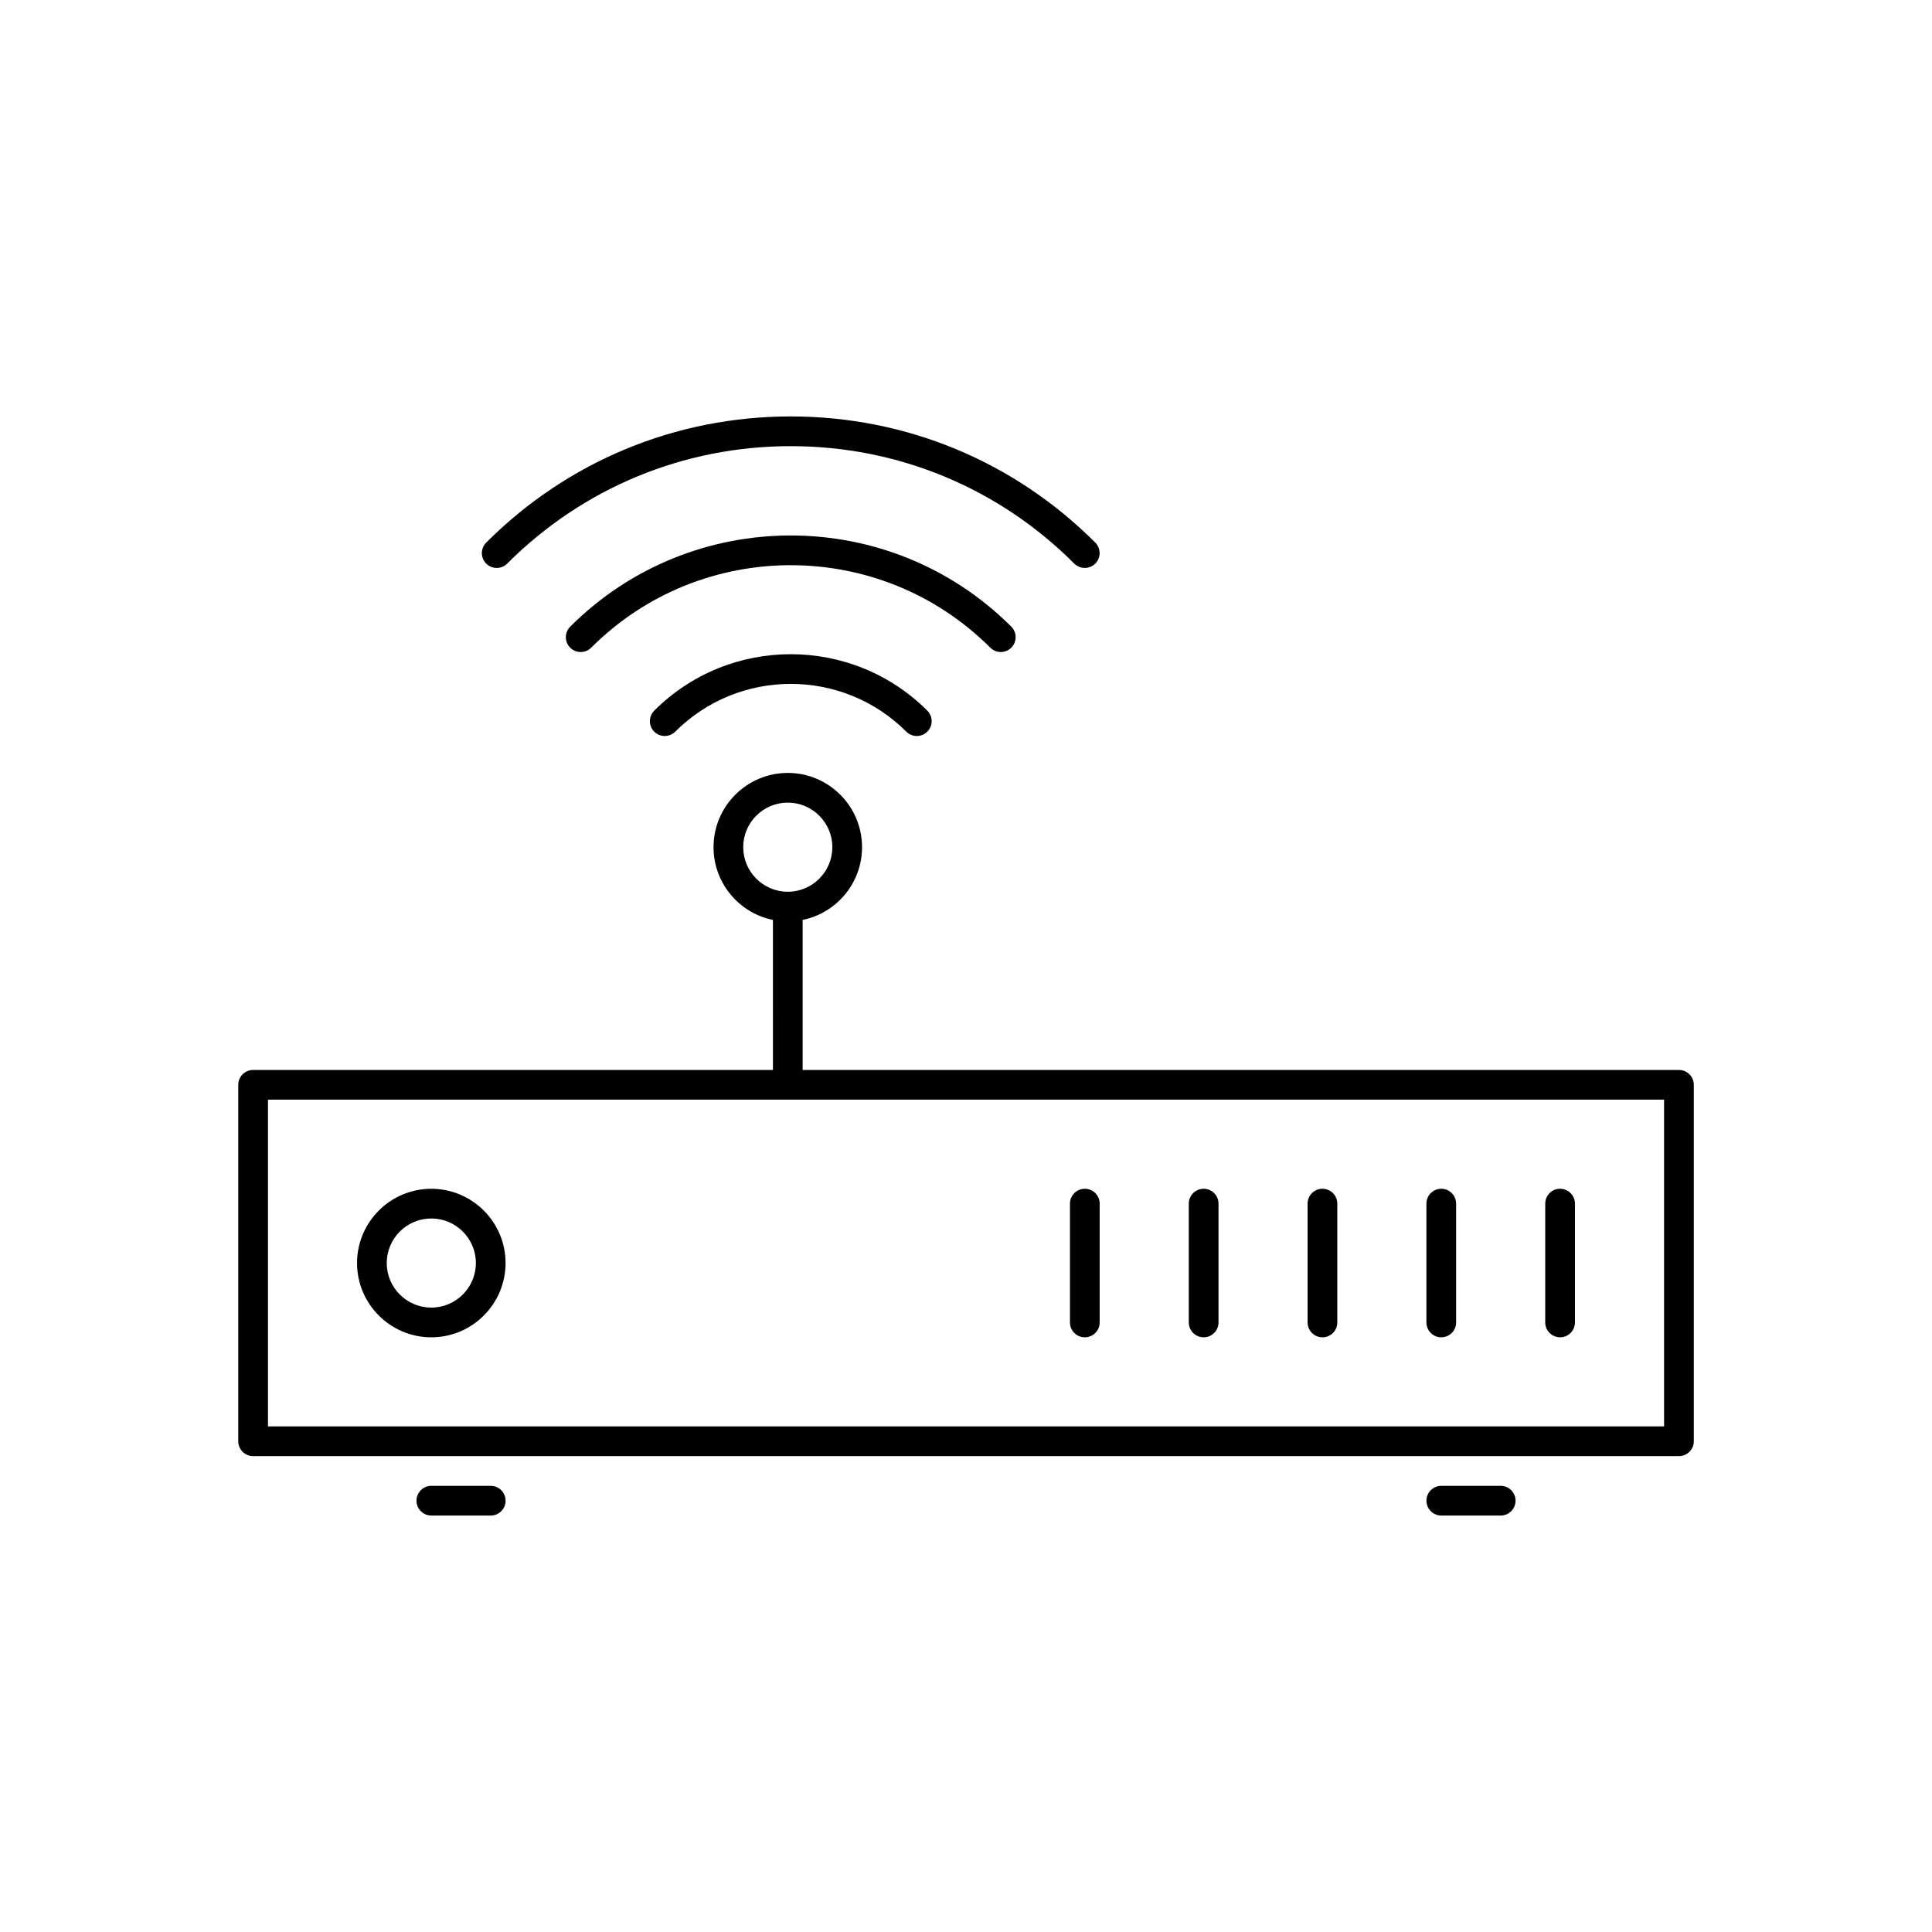
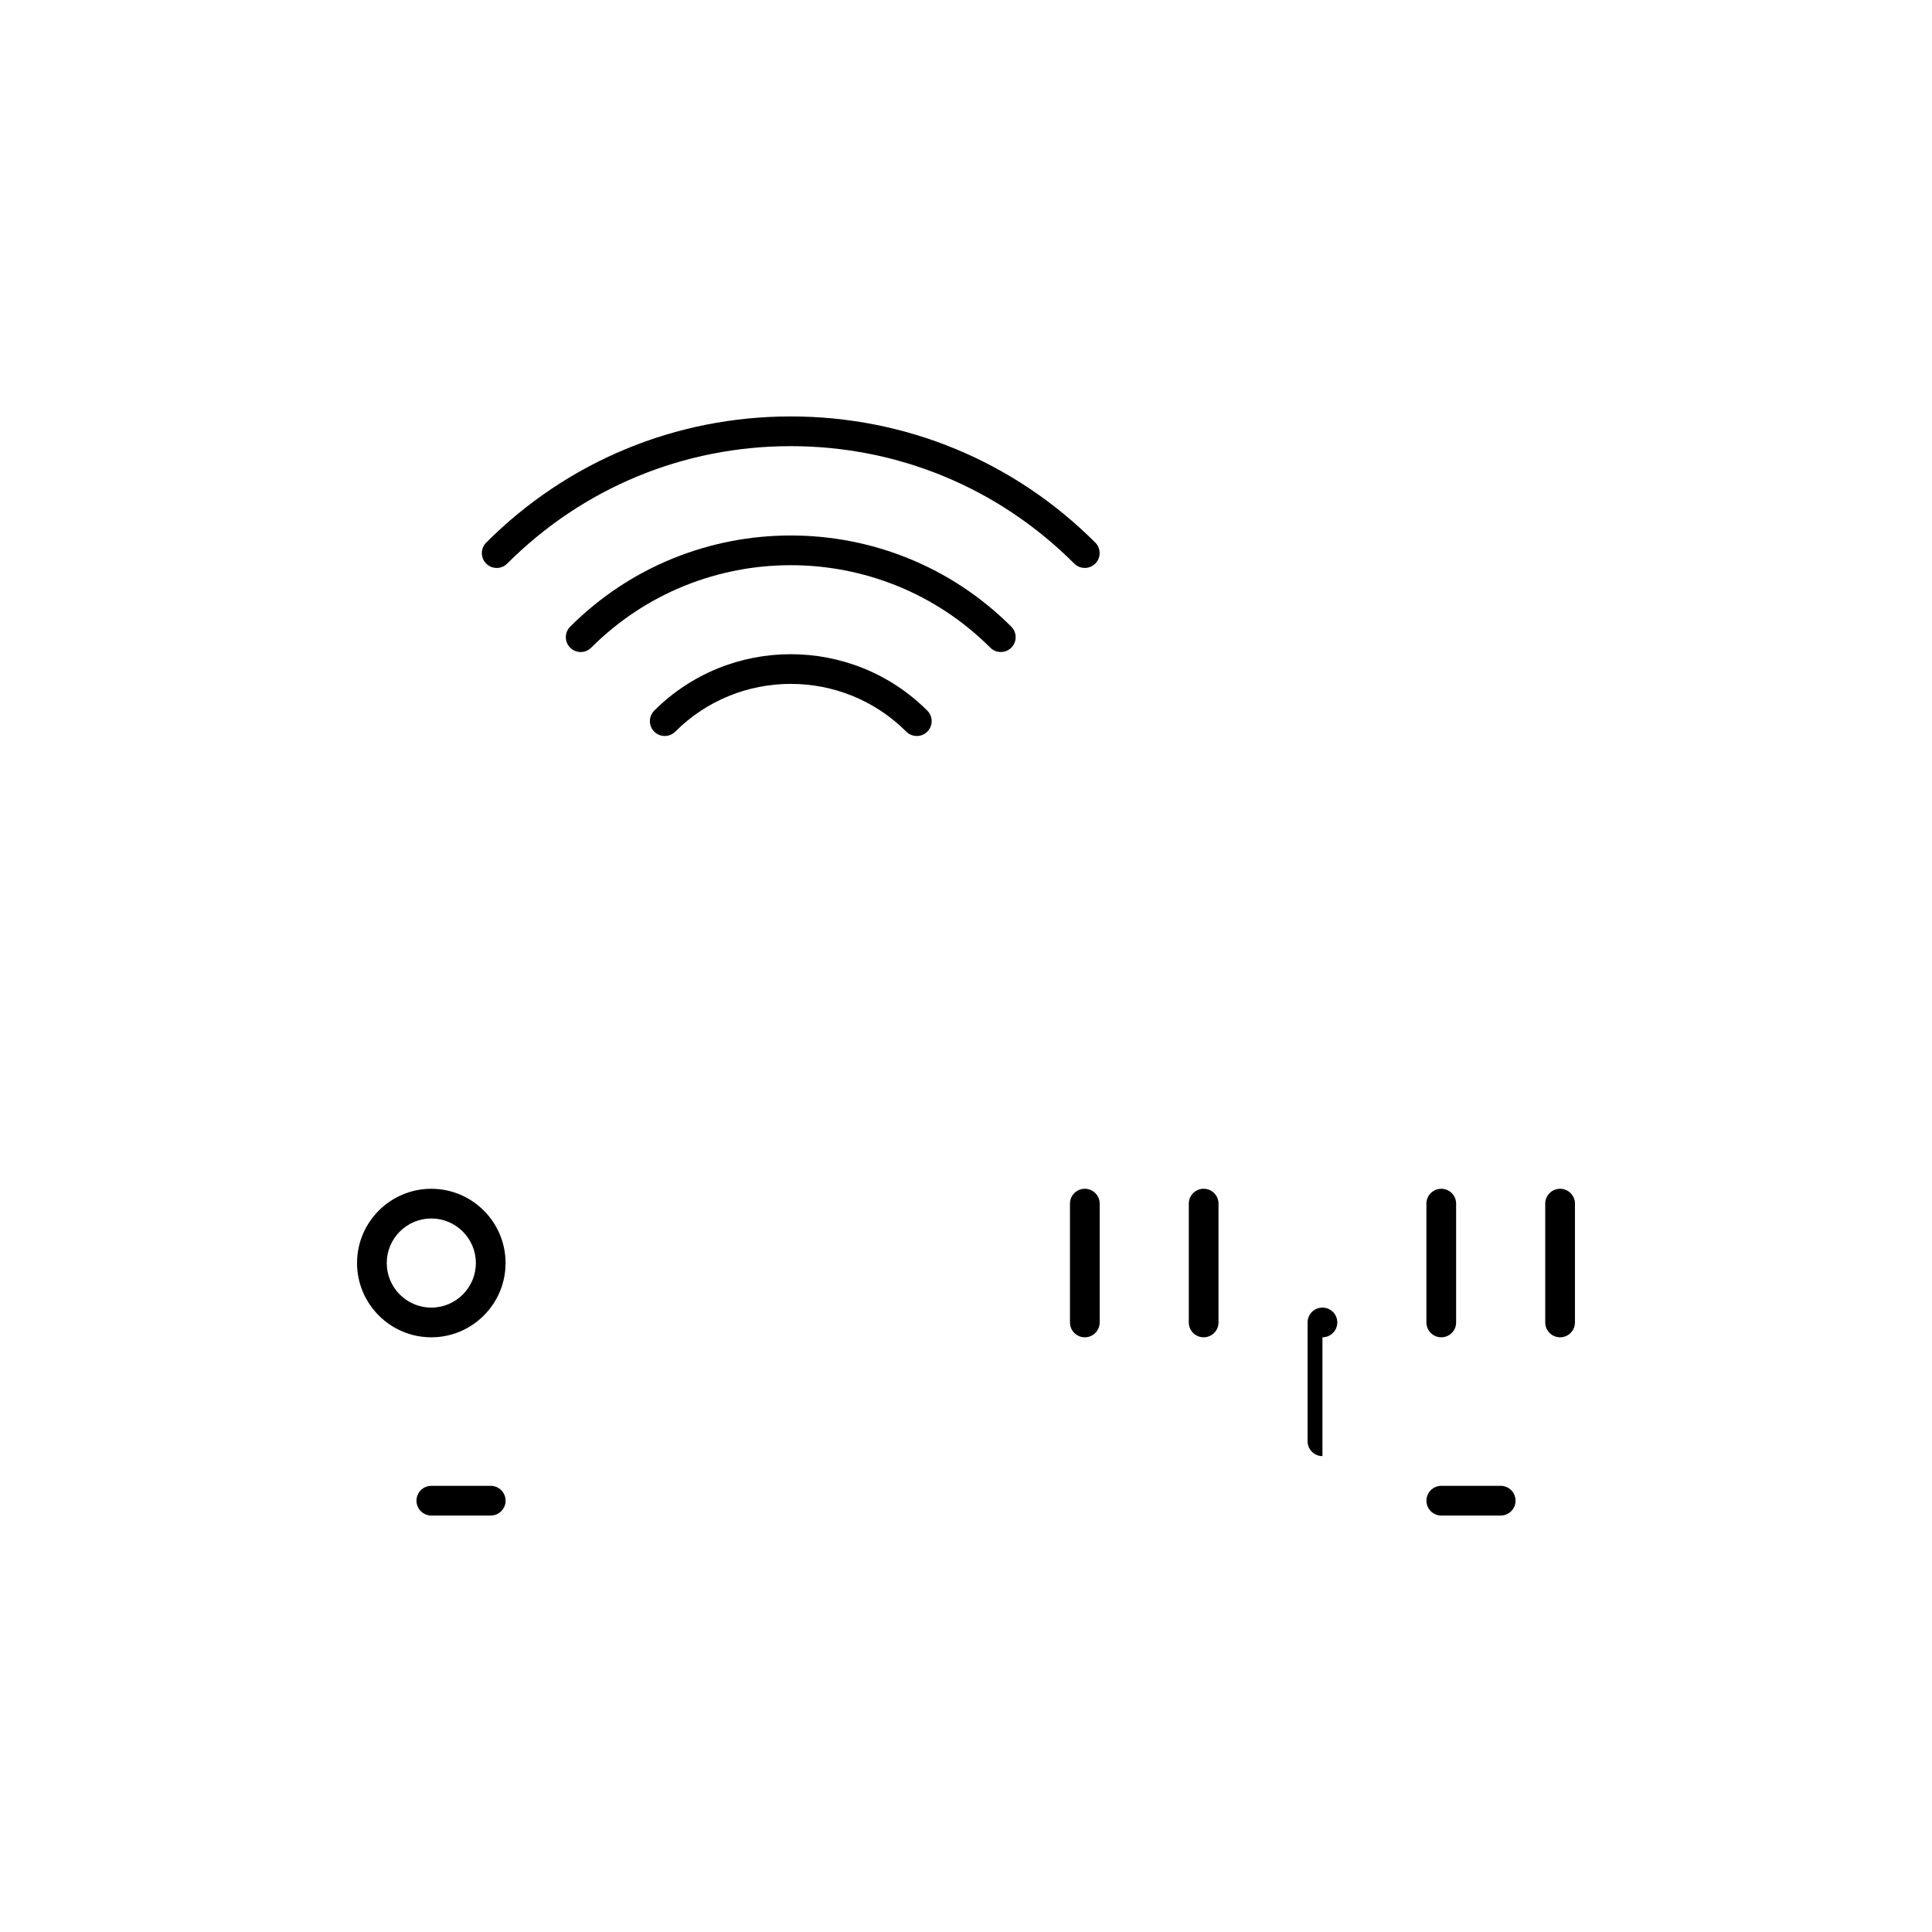
<svg xmlns="http://www.w3.org/2000/svg" fill="#000000" width="800px" height="800px" version="1.1" viewBox="144 144 512 512">
  <g>
-     <path d="m588.93 427.55h-232.22v-39.762c8.973-1.828 15.742-9.777 15.742-19.277 0-10.848-8.832-19.68-19.68-19.68s-19.68 8.832-19.68 19.68c0 9.5 6.769 17.453 15.742 19.277l0.004 39.762h-137.76c-2.172 0-3.938 1.762-3.938 3.938v94.465c0 2.172 1.762 3.938 3.938 3.938h377.86c2.172 0 3.938-1.762 3.938-3.938v-94.465c0-2.176-1.762-3.938-3.938-3.938zm-247.97-59.039c0-6.512 5.297-11.809 11.809-11.809s11.809 5.297 11.809 11.809-5.297 11.809-11.809 11.809c-6.508 0-11.809-5.301-11.809-11.809zm244.04 153.5h-369.98v-86.594h369.98z" />
    <path d="m431.49 498.4c2.172 0 3.938-1.762 3.938-3.938v-31.488c0-2.172-1.762-3.938-3.938-3.938-2.172 0-3.938 1.762-3.938 3.938v31.488c0 2.176 1.762 3.938 3.938 3.938z" />
    <path d="m462.98 498.4c2.172 0 3.938-1.762 3.938-3.938v-31.488c0-2.172-1.762-3.938-3.938-3.938-2.172 0-3.938 1.762-3.938 3.938v31.488c0 2.176 1.762 3.938 3.938 3.938z" />
-     <path d="m494.46 498.4c2.172 0 3.938-1.762 3.938-3.938v-31.488c0-2.172-1.762-3.938-3.938-3.938-2.172 0-3.938 1.762-3.938 3.938v31.488c0.004 2.176 1.766 3.938 3.938 3.938z" />
+     <path d="m494.46 498.4c2.172 0 3.938-1.762 3.938-3.938c0-2.172-1.762-3.938-3.938-3.938-2.172 0-3.938 1.762-3.938 3.938v31.488c0.004 2.176 1.766 3.938 3.938 3.938z" />
    <path d="m525.95 498.4c2.172 0 3.938-1.762 3.938-3.938v-31.488c0-2.172-1.762-3.938-3.938-3.938-2.172 0-3.938 1.762-3.938 3.938v31.488c0.004 2.176 1.766 3.938 3.938 3.938z" />
    <path d="m557.44 498.4c2.172 0 3.938-1.762 3.938-3.938v-31.488c0-2.172-1.762-3.938-3.938-3.938-2.172 0-3.938 1.762-3.938 3.938v31.488c0.004 2.176 1.766 3.938 3.938 3.938z" />
    <path d="m258.3 459.04c-10.848 0-19.68 8.824-19.68 19.68s8.832 19.68 19.68 19.68c10.848 0 19.68-8.824 19.68-19.68s-8.832-19.68-19.68-19.68zm0 31.488c-6.512 0-11.809-5.297-11.809-11.809s5.297-11.809 11.809-11.809 11.809 5.297 11.809 11.809-5.297 11.809-11.809 11.809z" />
    <path d="m317.38 332.33c-1.535 1.535-1.535 4.031 0 5.566 0.77 0.77 1.777 1.148 2.785 1.148 1.008 0 2.016-0.387 2.785-1.148 16.879-16.879 44.352-16.879 61.23 0 1.535 1.535 4.031 1.535 5.566 0 1.535-1.535 1.535-4.031 0-5.566-19.949-19.941-52.414-19.949-72.367 0z" />
    <path d="m409.22 316.79c1.008 0 2.016-0.387 2.785-1.148 1.535-1.535 1.535-4.031 0-5.566-32.227-32.227-84.672-32.227-116.9 0-1.535 1.535-1.535 4.031 0 5.566 1.535 1.535 4.031 1.535 5.566 0 29.156-29.148 76.602-29.148 105.77 0 0.766 0.762 1.773 1.148 2.777 1.148z" />
    <path d="m278.41 293.36c20.074-20.074 46.762-31.125 75.145-31.125 28.387 0 55.074 11.051 75.137 31.125 0.77 0.77 1.777 1.148 2.785 1.148 1.008 0 2.016-0.387 2.785-1.148 1.535-1.535 1.535-4.031 0-5.566-21.555-21.562-50.215-33.434-80.703-33.434s-59.148 11.871-80.711 33.434c-1.535 1.535-1.535 4.031 0 5.566 1.539 1.535 4.019 1.535 5.562 0z" />
    <path d="m274.05 537.76h-15.742c-2.172 0-3.938 1.762-3.938 3.938 0 2.172 1.762 3.938 3.938 3.938h15.742c2.172 0 3.938-1.762 3.938-3.938-0.004-2.172-1.766-3.938-3.938-3.938z" />
    <path d="m541.7 537.76h-15.742c-2.172 0-3.938 1.762-3.938 3.938 0 2.172 1.762 3.938 3.938 3.938h15.742c2.172 0 3.938-1.762 3.938-3.938 0-2.172-1.766-3.938-3.938-3.938z" />
  </g>
</svg>